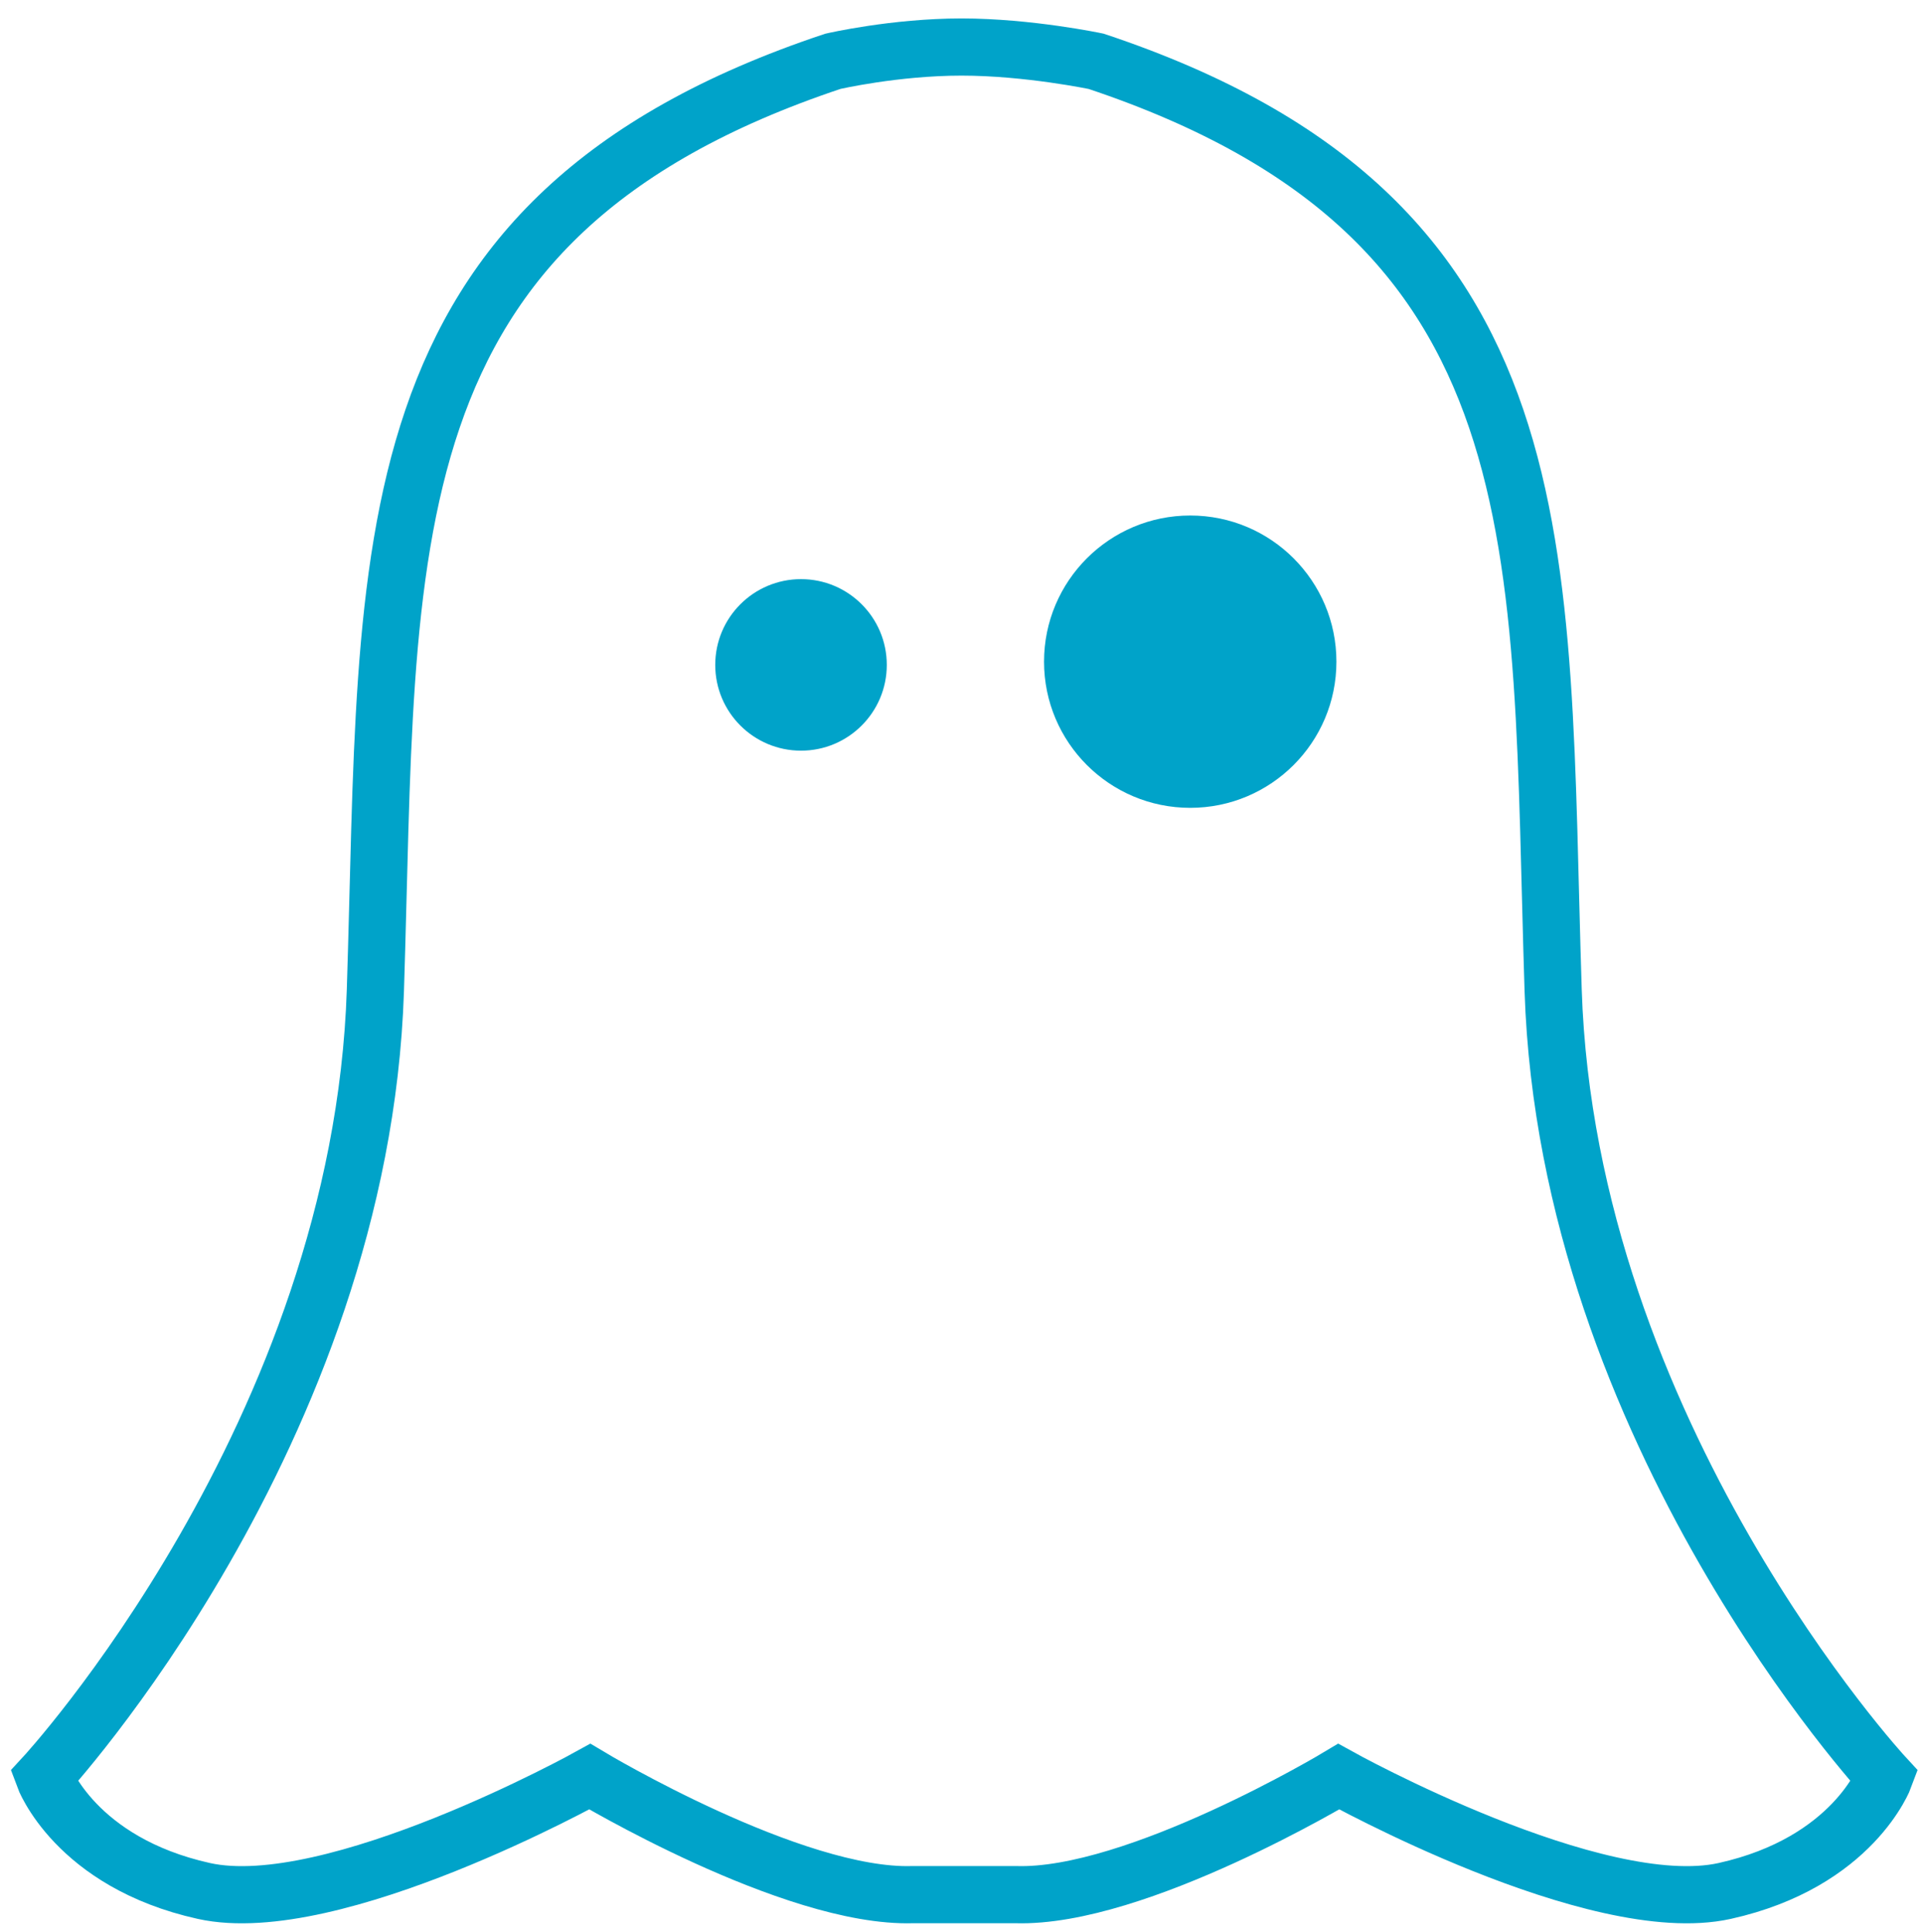
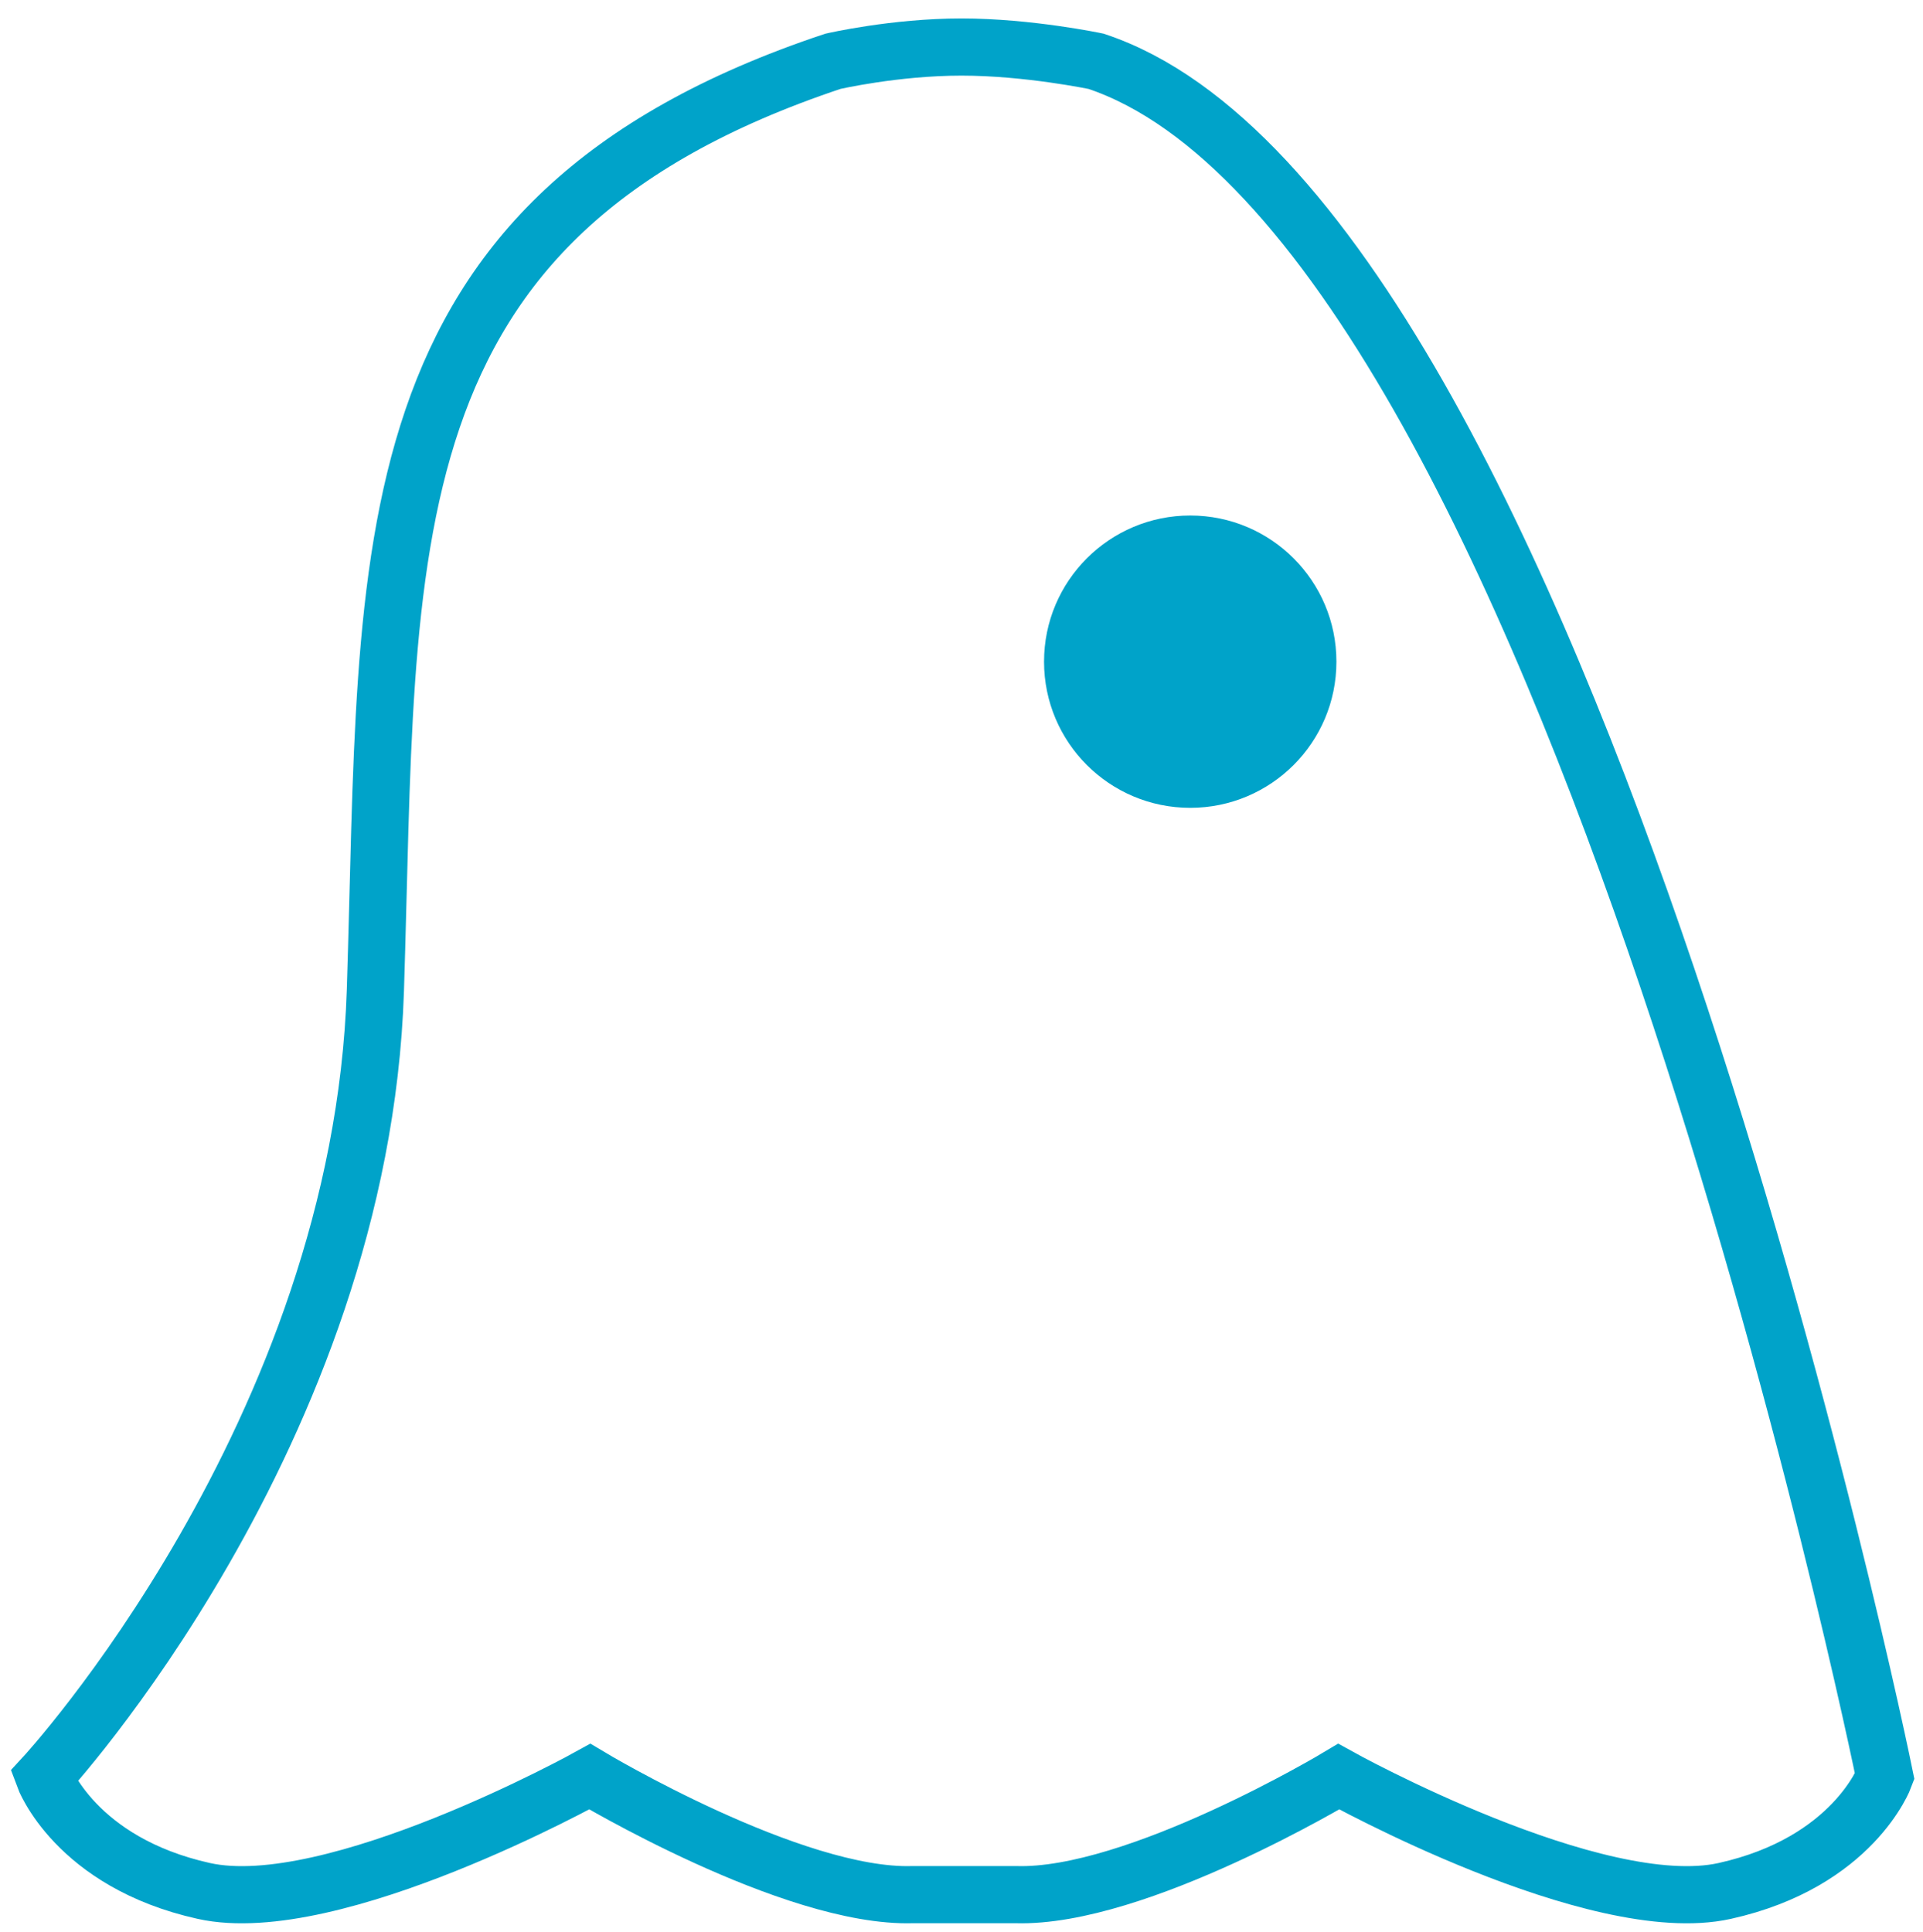
<svg xmlns="http://www.w3.org/2000/svg" version="1.1" id="Livello_1" x="0px" y="0px" viewBox="0 0 417 419" style="enable-background:new 0 0 417 419;" xml:space="preserve">
  <style type="text/css">
	.st0{fill:none;stroke:#00A3C9;stroke-width:12.4;stroke-miterlimit:10;}
	.st1{fill:#00A3C9;}
</style>
  <g id="sfondi">
</g>
  <g id="Livello_1_00000171680003661059965000000003365742337758751130_">
    <g>
-       <path class="st0" d="M220.3,410.9c26.1,0.8,70-25.6,70-25.6s55.8,31,83.7,24.8s34.7-24.8,34.7-24.8s-68.8-74.4-71.9-170.5    S340,47.4,237.7,13.3c0,0-14.7-3.1-29.2-3.1s-27.9,3.1-27.9,3.1C78.3,47.4,84.5,118.7,81.4,214.8S9.5,385.3,9.5,385.3    s6.8,18.6,34.7,24.8s83.7-24.8,83.7-24.8s44,26.4,70,25.6H220.3z" />
-       <circle class="st1" cx="173.7" cy="144.2" r="18.6" />
+       <path class="st0" d="M220.3,410.9c26.1,0.8,70-25.6,70-25.6s55.8,31,83.7,24.8s34.7-24.8,34.7-24.8S340,47.4,237.7,13.3c0,0-14.7-3.1-29.2-3.1s-27.9,3.1-27.9,3.1C78.3,47.4,84.5,118.7,81.4,214.8S9.5,385.3,9.5,385.3    s6.8,18.6,34.7,24.8s83.7-24.8,83.7-24.8s44,26.4,70,25.6H220.3z" />
      <circle class="st1" cx="258.1" cy="143.5" r="31.7" />
    </g>
  </g>
</svg>